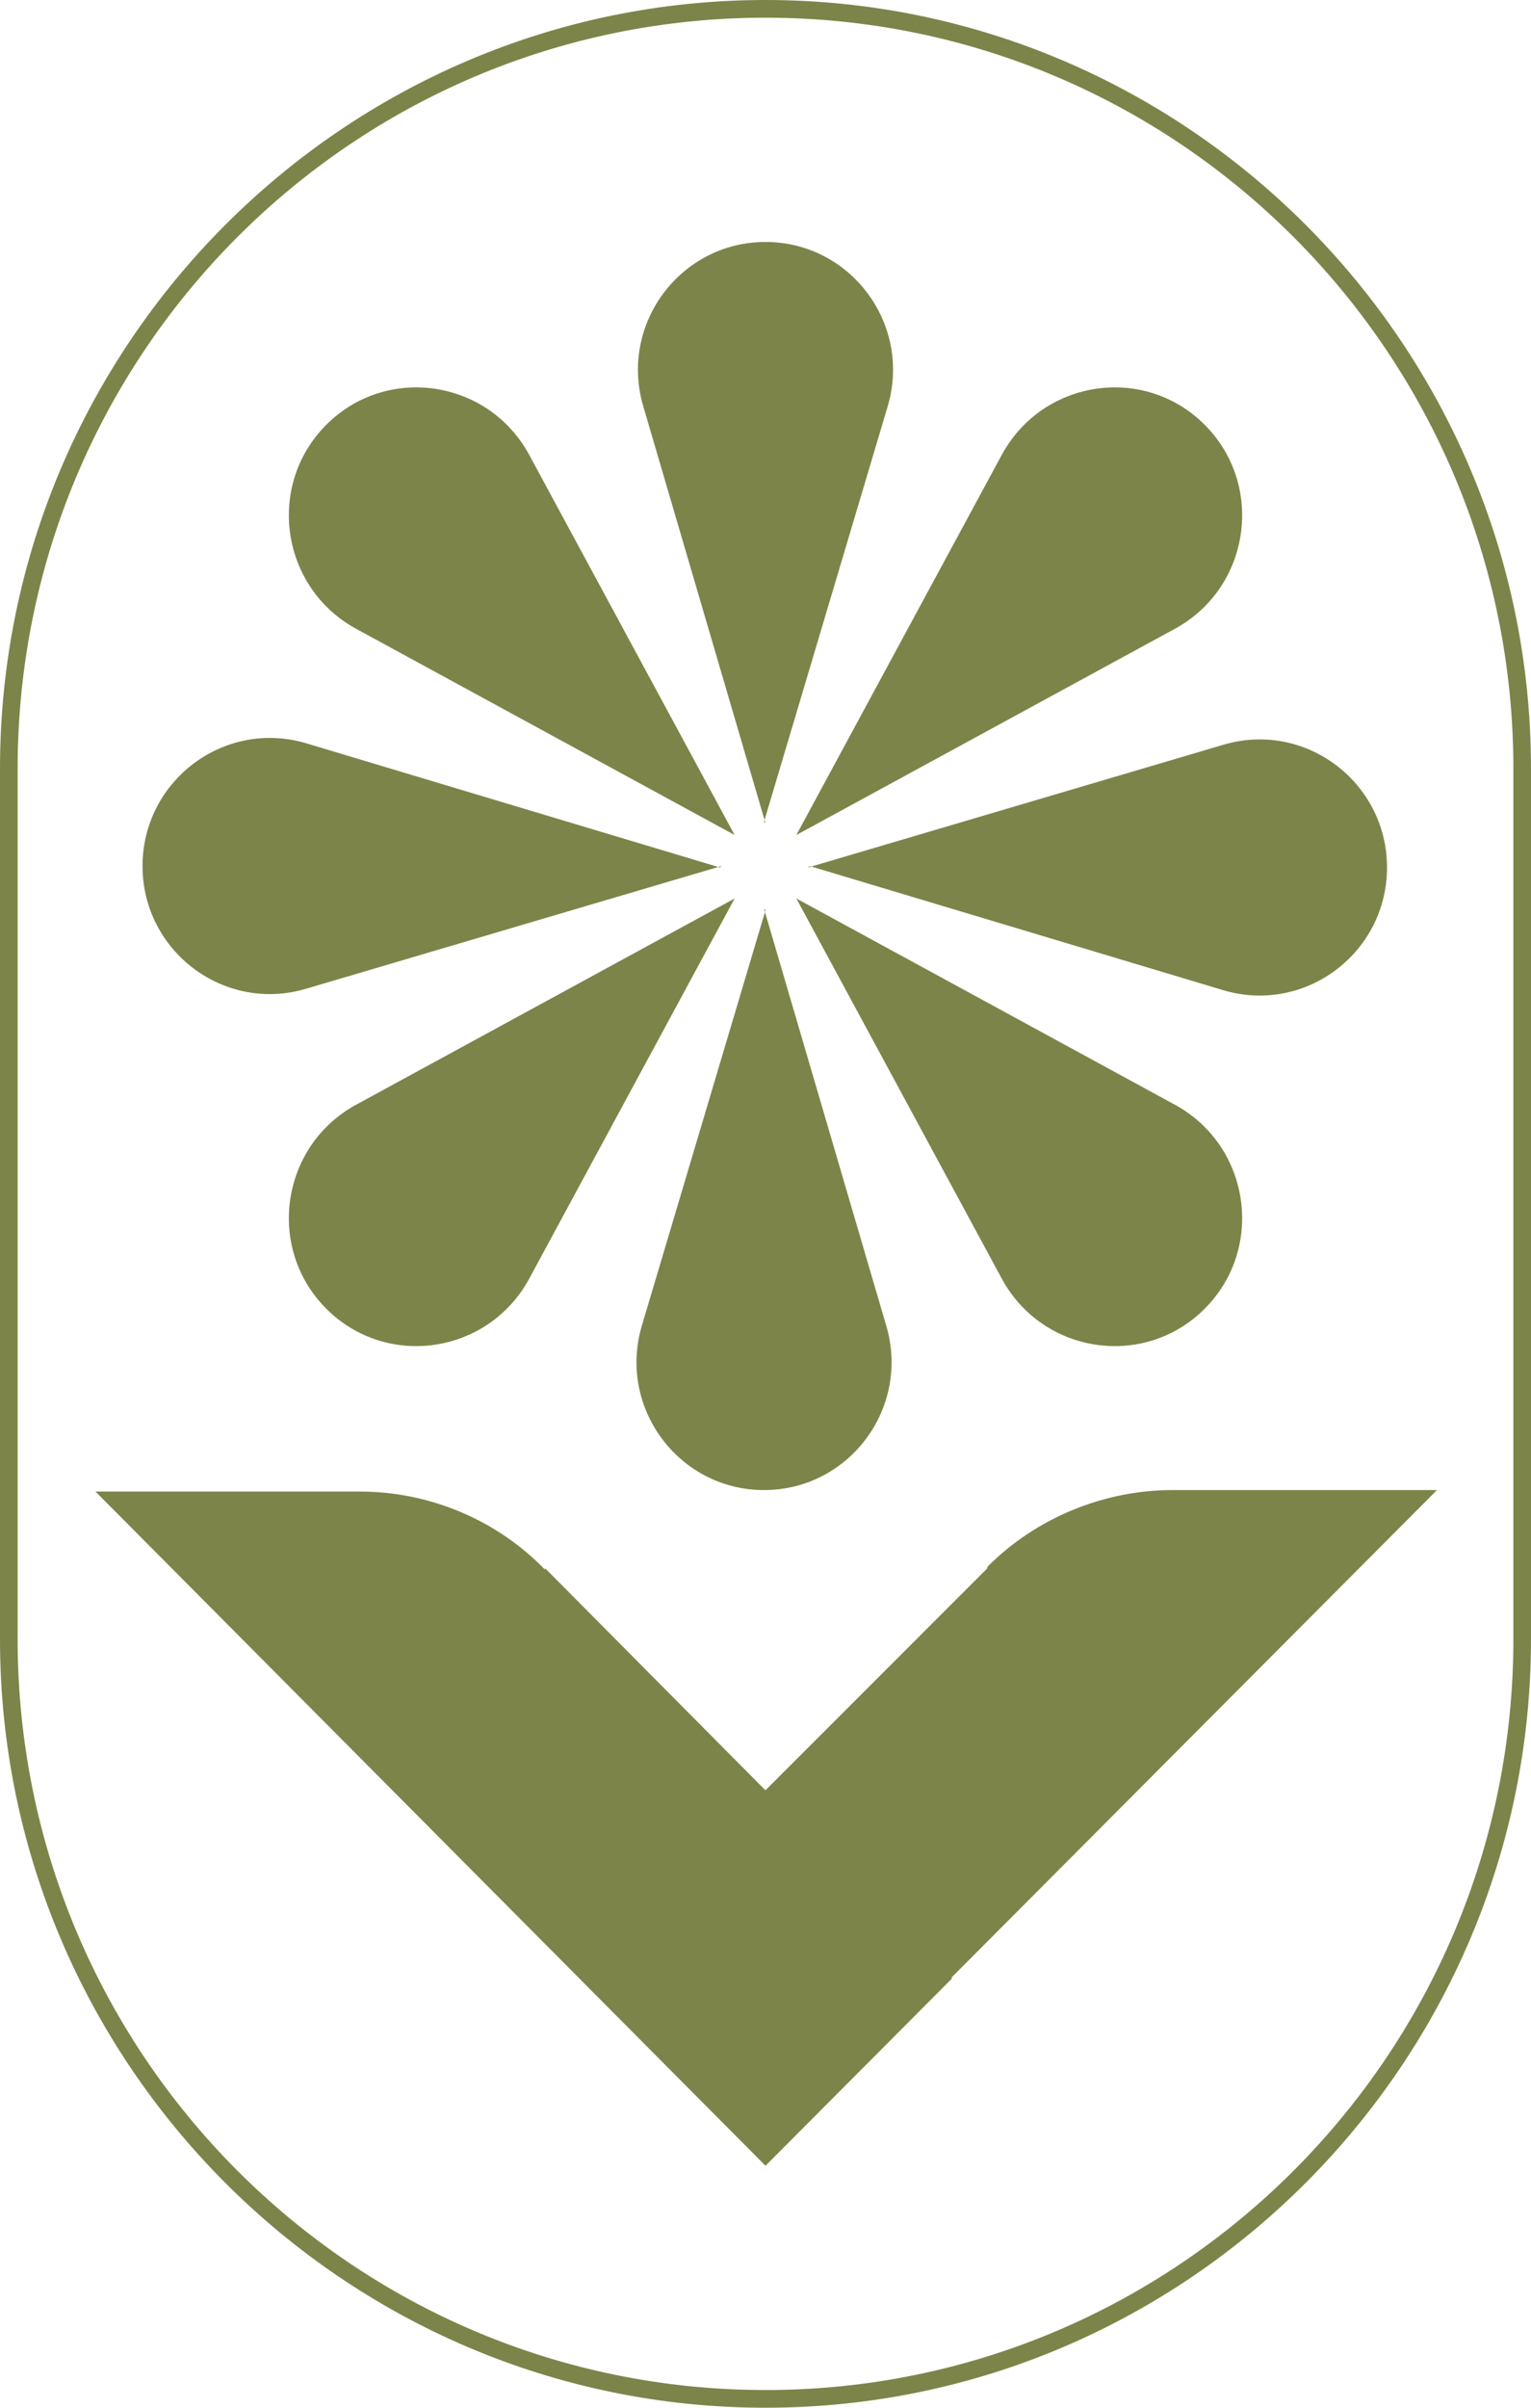
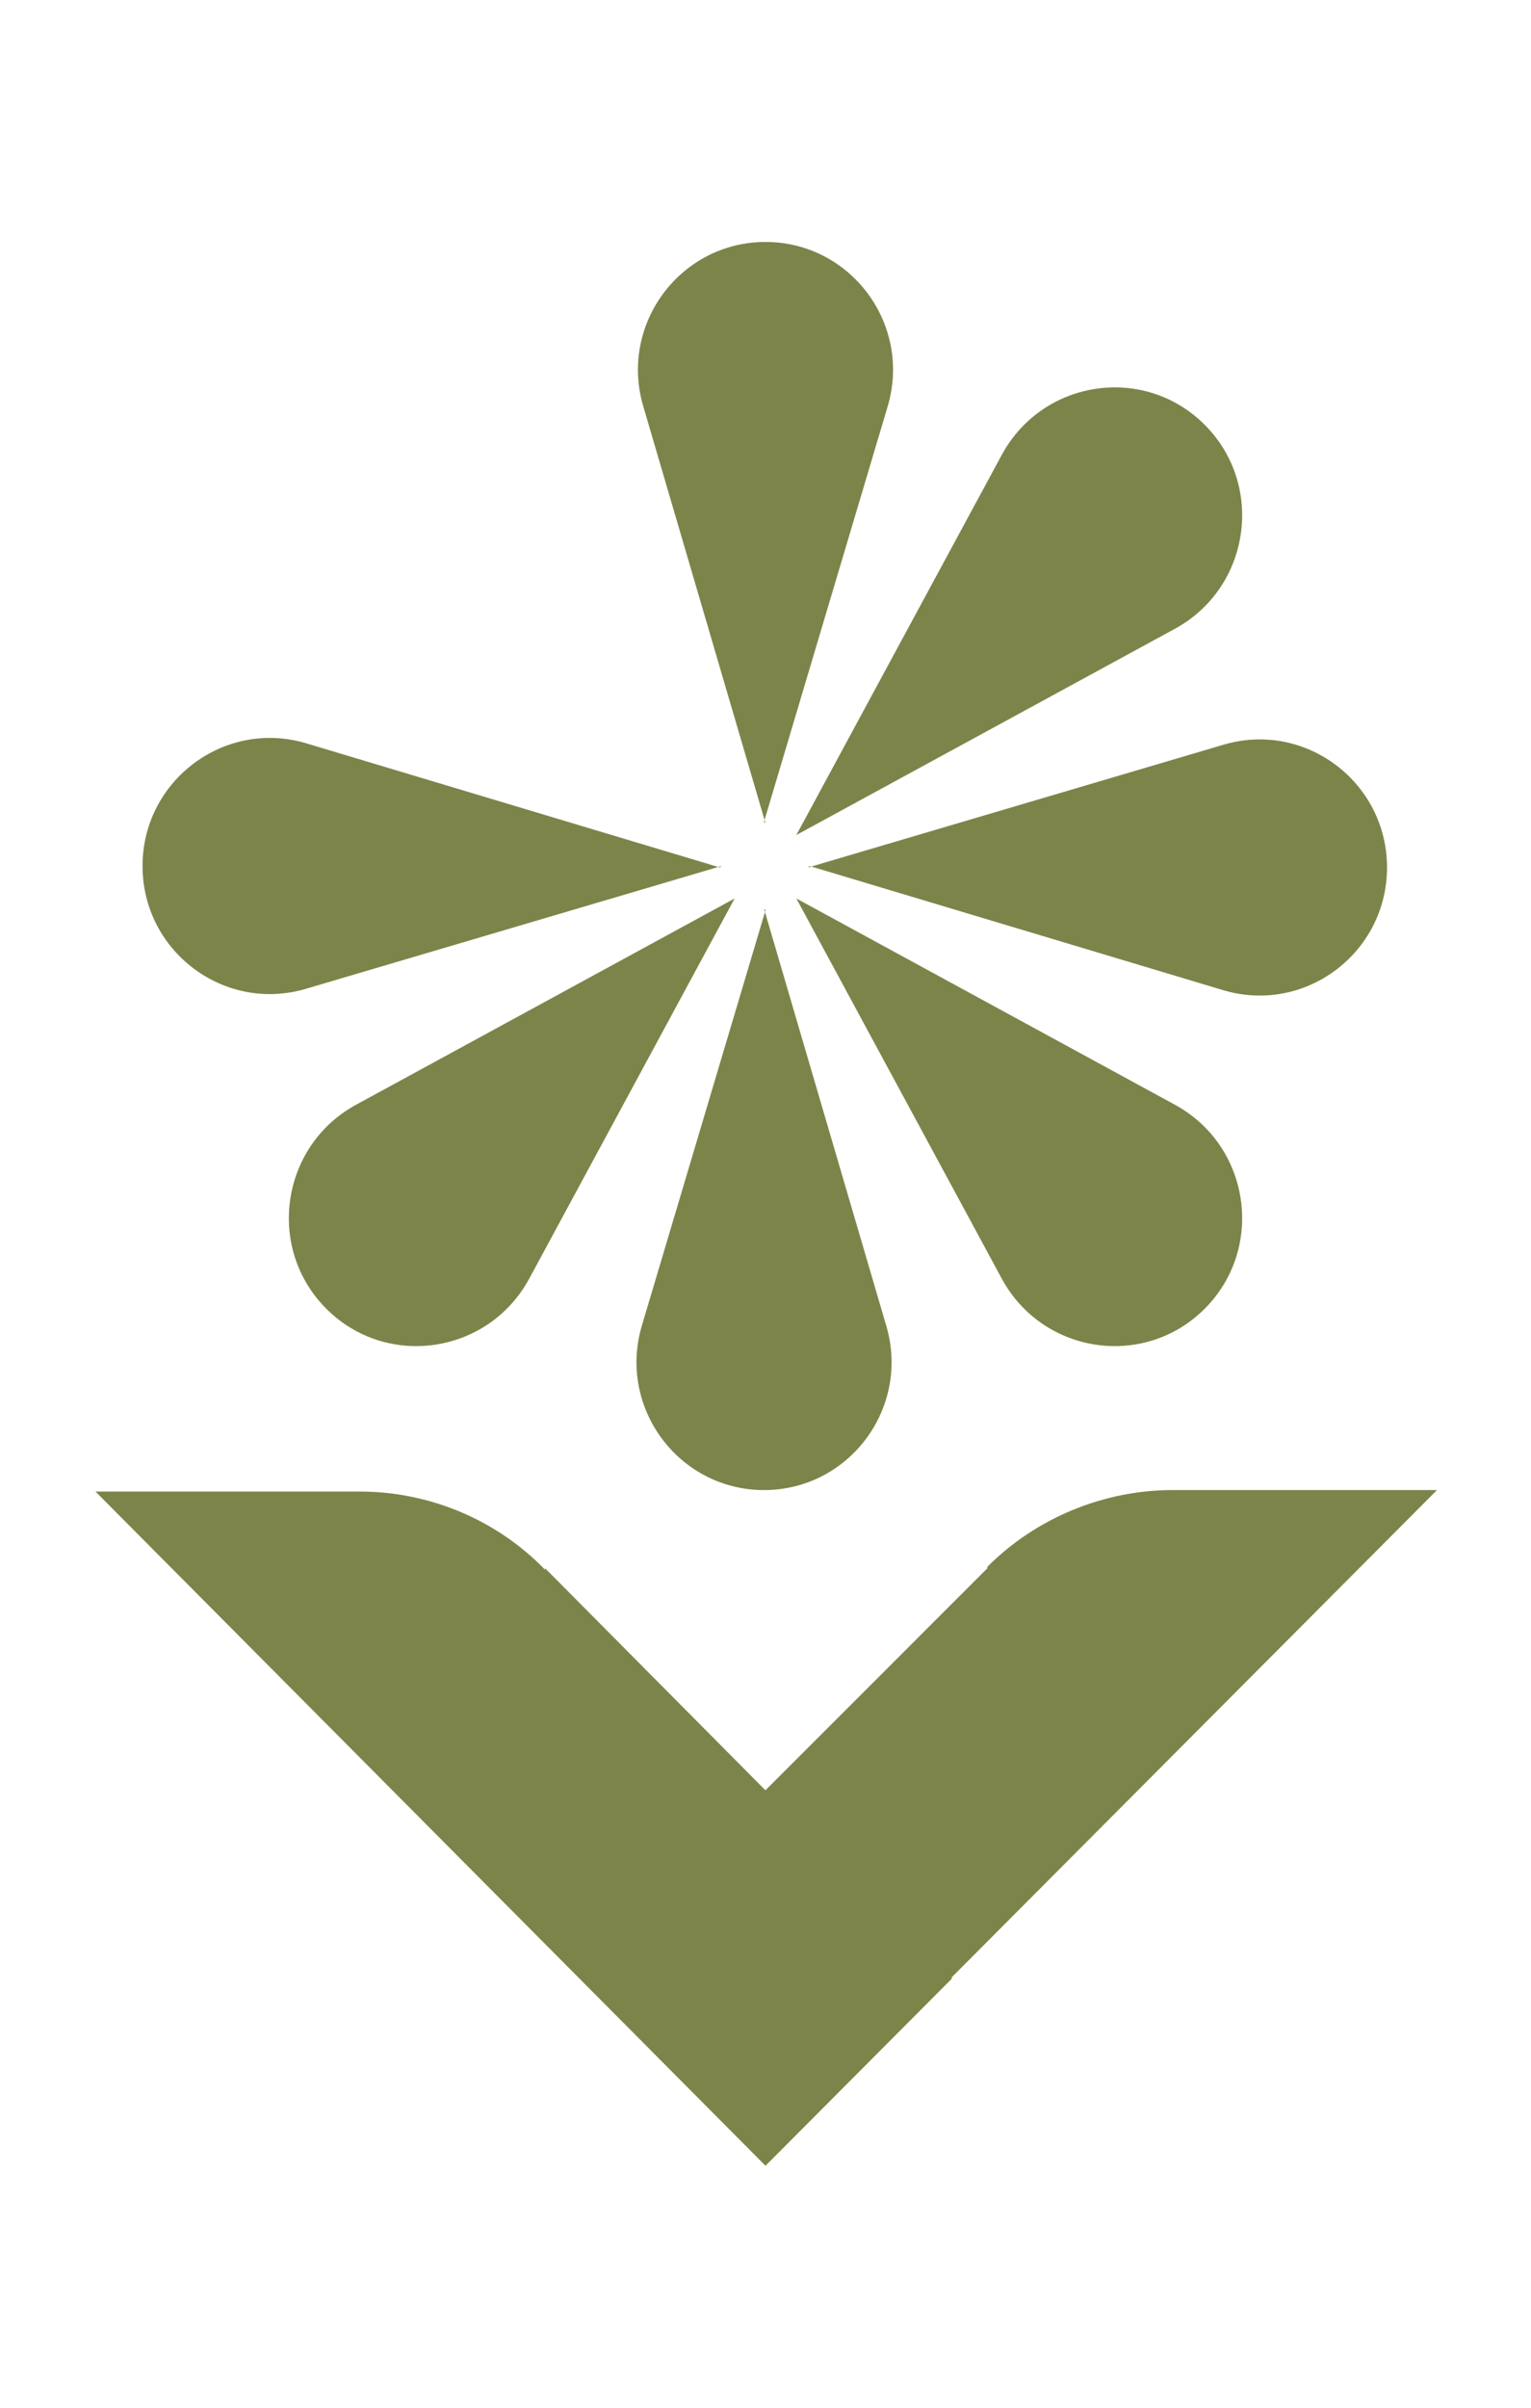
<svg xmlns="http://www.w3.org/2000/svg" width="63" height="99" id="screenshot-e20ed234-3dec-8030-8007-4398d7453851" viewBox="0 0 63 99" fill="none" version="1.1">
  <g id="shape-e20ed234-3dec-8030-8007-4398d7453851" rx="0" ry="0" style="fill: rgb(0, 0, 0);">
    <g id="shape-e20ed234-3dec-8030-8007-4398d7453853" style="display: none;">
      <g class="fills" id="fills-e20ed234-3dec-8030-8007-4398d7453853">
        <rect width="63" height="99" x="0" transform="matrix(1, 0, 0, 1, 0, 0)" style="fill: none;" ry="0" fill="none" rx="0" y="0" />
      </g>
    </g>
    <g id="shape-e20ed234-3dec-8030-8007-4398d7453854">
      <defs style="fill: rgb(0, 0, 0);" />
    </g>
    <g id="shape-e20ed234-3dec-8030-8007-4398d7453855" rx="0" ry="0" style="fill: rgb(0, 0, 0);">
      <g id="shape-e20ed234-3dec-8030-8007-4398d7455e08">
        <g class="fills" id="fills-e20ed234-3dec-8030-8007-4398d7455e08">
-           <path d="M31.5,99C14.147,99,0,84.805,0,67.395L0,31.605C0,14.195,14.147,0,31.5,0C48.853,0,63,14.195,63,31.605L63,67.395C63,84.805,48.853,99,31.5,99ZM31.5,0.728C14.51,0.728,0.726,14.559,0.726,31.605L0.726,67.395C0.726,84.441,14.51,98.272,31.5,98.272C48.49,98.272,62.275,84.441,62.275,67.395L62.275,31.605C62.275,14.559,48.49,0.728,31.5,0.728Z" style="fill: rgb(125, 132, 73);" />
-         </g>
+           </g>
      </g>
      <g id="shape-e20ed234-3dec-8030-8007-4398d7455e09">
        <g class="fills" id="fills-e20ed234-3dec-8030-8007-4398d7455e09">
          <path d="M31.5,33.849L31.5,33.849L26.481,16.743C25.454,13.346,27.993,9.949,31.5,9.949L31.5,9.949C35.007,9.949,37.546,13.346,36.518,16.743L31.439,33.789Z" style="fill: rgb(125, 132, 73);" />
        </g>
      </g>
      <g id="shape-e20ed234-3dec-8030-8007-4398d7455e0a">
        <g class="fills" id="fills-e20ed234-3dec-8030-8007-4398d7455e0a">
          <path d="M31.5,37.428L31.5,37.428L26.422,54.474C25.393,57.871,27.934,61.268,31.439,61.268L31.439,61.268C34.946,61.268,37.485,57.871,36.458,54.474L31.439,37.367Z" style="fill: rgb(125, 132, 73);" />
        </g>
      </g>
      <g id="shape-e20ed234-3dec-8030-8007-4398d7455e0b">
        <g class="fills" id="fills-e20ed234-3dec-8030-8007-4398d7455e0b">
          <path d="M29.687,35.609L29.687,35.609L12.635,40.643C9.251,41.675,5.865,39.127,5.865,35.609L5.865,35.609C5.865,32.09,9.251,29.542,12.635,30.573L29.625,35.669Z" style="fill: rgb(125, 132, 73);" />
        </g>
      </g>
      <g id="shape-e20ed234-3dec-8030-8007-4398d7455e0c">
        <g class="fills" id="fills-e20ed234-3dec-8030-8007-4398d7455e0c">
          <path d="M33.314,35.609L33.314,35.609L50.302,40.704C53.688,41.735,57.075,39.188,57.075,35.669L57.075,35.669C57.075,32.151,53.688,29.603,50.302,30.634L33.253,35.669Z" style="fill: rgb(125, 132, 73);" />
        </g>
      </g>
      <g id="shape-e20ed234-3dec-8030-8007-4398d7455e0d">
        <g class="fills" id="fills-e20ed234-3dec-8030-8007-4398d7455e0d">
-           <path d="M30.23,34.334L30.23,34.334L14.631,25.842C11.549,24.143,10.944,19.958,13.422,17.471L13.422,17.471C15.9,14.983,20.072,15.59,21.767,18.684L30.23,34.334Z" style="fill: rgb(125, 132, 73);" />
-         </g>
+           </g>
      </g>
      <g id="shape-e20ed234-3dec-8030-8007-4398d7455e0e">
        <g class="fills" id="fills-e20ed234-3dec-8030-8007-4398d7455e0e">
          <path d="M32.769,36.943L32.769,36.943L41.233,52.594C42.928,55.688,47.099,56.294,49.577,53.807L49.577,53.807C52.056,51.32,51.452,47.134,48.369,45.436L32.769,36.943Z" style="fill: rgb(125, 132, 73);" />
        </g>
      </g>
      <g id="shape-e20ed234-3dec-8030-8007-4398d7455e0f">
        <g class="fills" id="fills-e20ed234-3dec-8030-8007-4398d7455e0f">
          <path d="M30.23,36.943L30.23,36.943L21.767,52.594C20.072,55.688,15.9,56.294,13.422,53.807L13.422,53.807C10.944,51.32,11.549,47.134,14.631,45.436L30.23,36.943Z" style="fill: rgb(125, 132, 73);" />
        </g>
      </g>
      <g id="shape-e20ed234-3dec-8030-8007-4398d7455e10">
        <g class="fills" id="fills-e20ed234-3dec-8030-8007-4398d7455e10">
          <path d="M32.769,34.334L32.769,34.334L48.369,25.842C51.452,24.143,52.056,19.958,49.577,17.471L49.577,17.471C47.099,14.983,42.928,15.59,41.233,18.684L32.769,34.334Z" style="fill: rgb(125, 132, 73);" />
        </g>
      </g>
      <g id="shape-e20ed234-3dec-8030-8007-4398d7455e11">
        <g class="fills" id="fills-e20ed234-3dec-8030-8007-4398d7455e11">
          <path d="M40.63,64.483L23.821,81.287L31.5,88.991L59.131,61.268L48.247,61.268C45.406,61.268,42.625,62.421,40.63,64.423Z" style="fill: rgb(125, 132, 73);" />
        </g>
      </g>
      <g id="shape-e20ed234-3dec-8030-8007-4398d7455e12">
        <g class="fills" id="fills-e20ed234-3dec-8030-8007-4398d7455e12">
          <path d="M22.431,64.483L39.178,81.347L31.5,89.051L3.929,61.329L14.812,61.329C17.654,61.329,20.435,62.482,22.431,64.544Z" style="fill: rgb(125, 132, 73);" />
        </g>
      </g>
    </g>
  </g>
</svg>